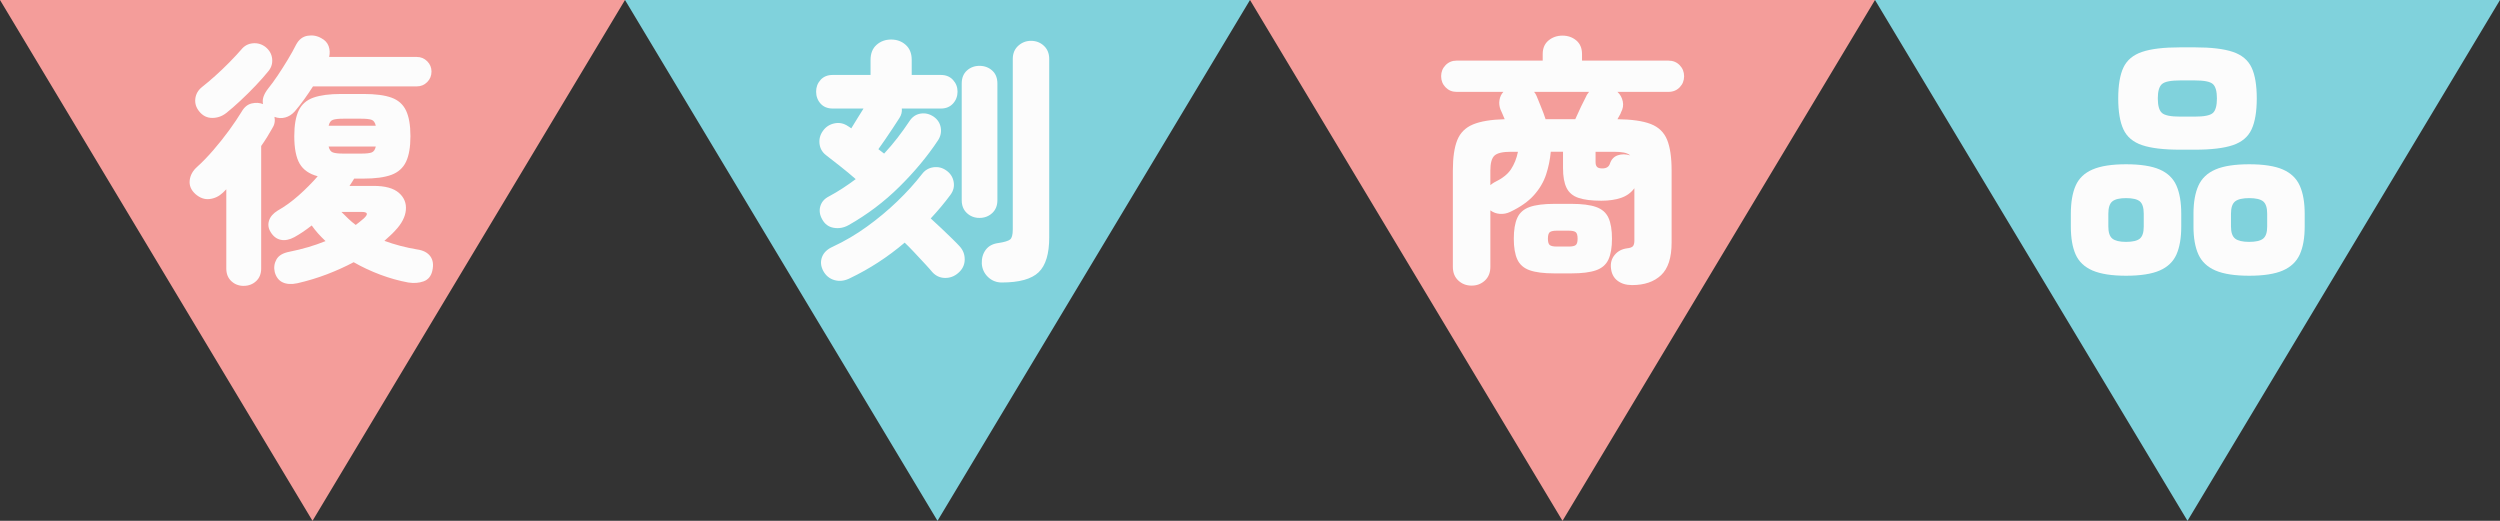
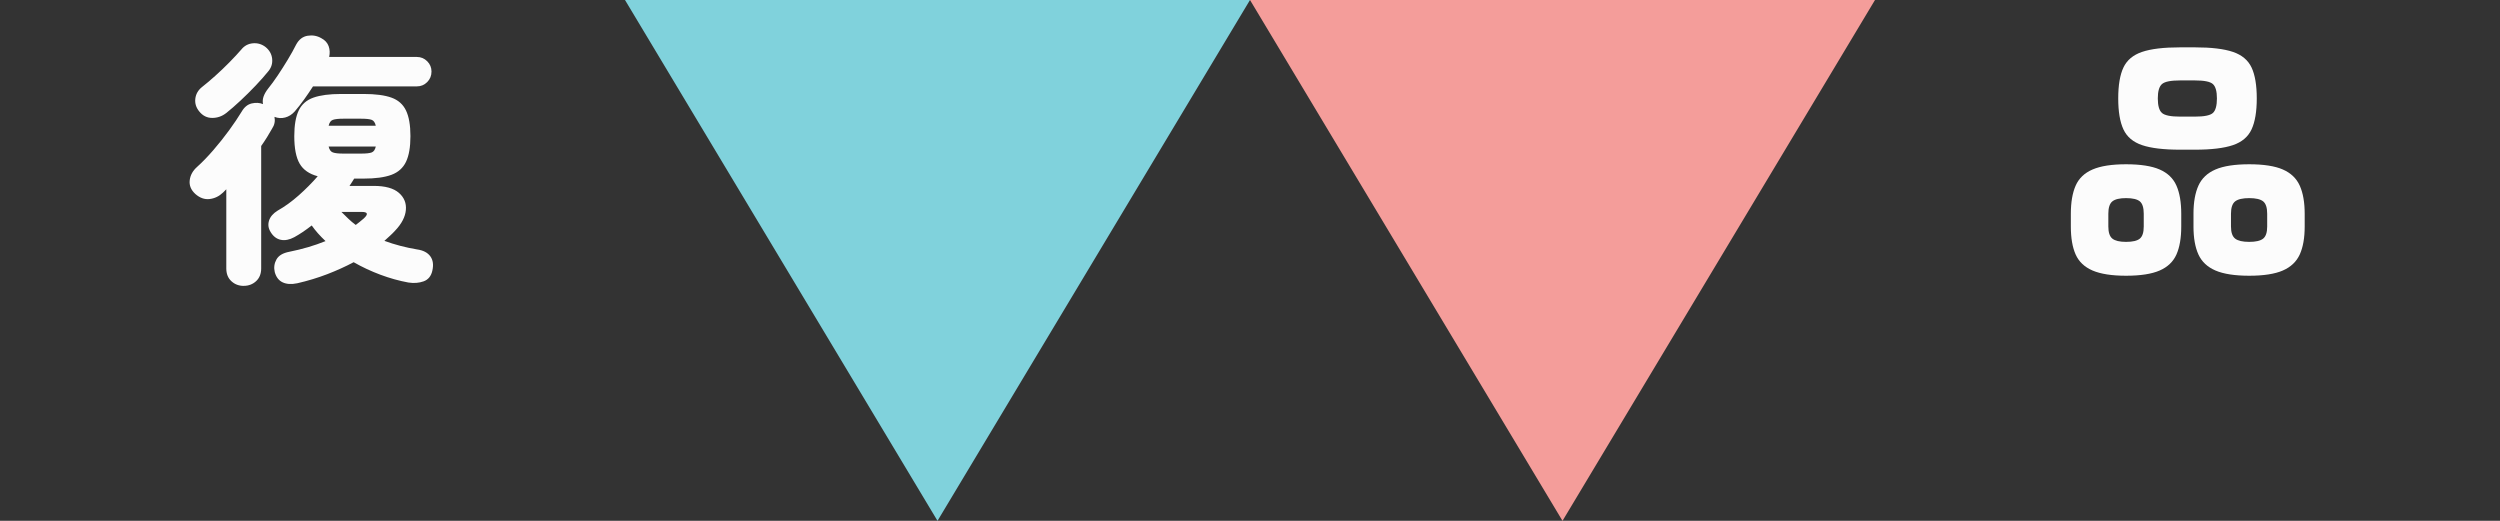
<svg xmlns="http://www.w3.org/2000/svg" id="_レイヤー_2" data-name="レイヤー 2" viewBox="0 0 336 70">
  <rect x="0" y="0" width="336" height="70" fill="#333333" stroke="none" />
  <defs>
    <style>
      .cls-1 {
        fill: #80d2dc;
      }

      .cls-1, .cls-2, .cls-3 {
        stroke-width: 0px;
      }

      .cls-2 {
        fill: #f49d9a;
      }

      .cls-3 {
        fill: #fcfcfc;
      }
    </style>
  </defs>
  <g id="_レイヤー_2-2" data-name="レイヤー 2">
    <g>
      <g>
-         <polygon class="cls-2" points="42 70 84 0 0 0 42 70" />
        <polygon class="cls-1" points="126 70 168 0 84 0 126 70" />
      </g>
      <path class="cls-3" d="M32.76,38.423c-.653,0-1.207-.21-1.662-.63s-.683-.992-.683-1.715v-10.64l-.455.455c-.514.489-1.108.775-1.785.857s-1.318-.146-1.925-.683c-.584-.537-.834-1.149-.752-1.838.081-.688.414-1.289.997-1.803.7-.63,1.423-1.376,2.17-2.239s1.452-1.75,2.118-2.66c.664-.91,1.23-1.75,1.697-2.521.35-.606.799-.974,1.348-1.103.547-.128,1.055-.099,1.521.088-.07-.35-.041-.7.088-1.05.128-.351.332-.7.612-1.05.396-.49.823-1.073,1.278-1.75s.903-1.383,1.347-2.118c.443-.734.817-1.405,1.12-2.013.373-.699.893-1.102,1.558-1.207s1.277.006,1.837.332c.49.258.816.613.98,1.068.163.455.187.939.07,1.452h11.795c.536,0,.998.192,1.383.577.385.386.577.847.577,1.383,0,.56-.192,1.032-.577,1.418-.385.385-.847.577-1.383.577h-13.965c-.374.583-.771,1.167-1.19,1.75s-.84,1.12-1.26,1.61c-.374.42-.806.694-1.295.822-.49.128-.969.1-1.435-.088.115.561.011,1.085-.315,1.575-.21.373-.438.759-.683,1.155s-.508.793-.787,1.189v16.45c0,.723-.229,1.295-.684,1.715s-1.009.63-1.662.63ZM30.415,15.183c-.56.443-1.19.665-1.89.665-.7,0-1.283-.292-1.75-.875-.42-.514-.596-1.079-.525-1.698.07-.618.361-1.138.875-1.558.537-.42,1.131-.921,1.785-1.505.652-.583,1.295-1.195,1.925-1.837s1.167-1.22,1.61-1.732c.396-.49.91-.765,1.539-.823.631-.058,1.202.111,1.716.508.513.42.805.939.875,1.558.069.618-.094,1.173-.49,1.662-.489.607-1.067,1.261-1.732,1.96-.665.7-1.343,1.371-2.03,2.013-.688.643-1.324,1.196-1.907,1.663ZM39.936,38.073c-.771.163-1.418.122-1.943-.123-.525-.244-.881-.705-1.067-1.382-.14-.607-.064-1.173.228-1.697.291-.525.869-.869,1.732-1.033,1.75-.35,3.371-.828,4.865-1.435-.747-.7-1.365-1.4-1.855-2.101-.84.654-1.621,1.179-2.345,1.575-.653.351-1.26.467-1.819.351-.561-.117-1.016-.467-1.365-1.051-.304-.489-.373-.997-.211-1.522.164-.524.549-.974,1.156-1.347.956-.537,1.9-1.22,2.834-2.048s1.785-1.686,2.556-2.572c-1.144-.304-1.954-.869-2.433-1.698-.479-.827-.718-2.059-.718-3.692,0-1.47.198-2.619.595-3.447s1.057-1.405,1.979-1.732c.921-.326,2.164-.49,3.727-.49h3.01c1.587,0,2.836.164,3.746.49.91.327,1.562.904,1.959,1.732s.596,1.978.596,3.447c0,1.471-.199,2.62-.596,3.448s-1.049,1.411-1.959,1.75c-.91.338-2.159.507-3.746.507h-1.26c-.094.164-.191.321-.297.473-.105.152-.217.321-.332.508h3.254c1.541,0,2.666.31,3.378.928s1.026,1.388.944,2.31-.565,1.85-1.451,2.782c-.211.233-.438.461-.684.683-.244.222-.496.449-.752.683,1.4.514,2.869.898,4.41,1.155.816.117,1.405.426,1.768.927.361.503.449,1.149.262,1.943-.163.723-.555,1.195-1.172,1.417-.619.222-1.301.274-2.048.157-1.26-.233-2.515-.583-3.763-1.05s-2.444-1.026-3.588-1.68c-1.096.583-2.28,1.12-3.552,1.61-1.272.489-2.62.897-4.042,1.225ZM44.17,16.898h6.335c-.093-.42-.274-.683-.542-.788-.27-.104-.741-.157-1.418-.157h-2.415c-.653,0-1.12.053-1.399.157-.28.105-.467.368-.561.788ZM46.13,20.643h2.415c.677,0,1.148-.053,1.418-.158.268-.104.449-.367.542-.787h-6.335c.094.42.28.683.561.787.279.105.746.158,1.399.158ZM47.811,30.233c.373-.28.734-.571,1.084-.875.631-.583.537-.875-.279-.875h-2.73c.303.304.613.606.928.91.314.303.647.583.998.84Z" />
-       <path class="cls-3" d="M114.03,30.268c-.63.35-1.29.467-1.978.35-.688-.116-1.208-.502-1.558-1.155-.327-.583-.408-1.16-.245-1.732.163-.571.536-1.009,1.12-1.312.653-.35,1.283-.723,1.89-1.12.606-.396,1.19-.805,1.75-1.225-.606-.536-1.295-1.108-2.064-1.715-.771-.606-1.412-1.108-1.926-1.505-.513-.396-.805-.91-.875-1.54-.069-.63.082-1.202.455-1.715.373-.537.887-.875,1.54-1.016.653-.14,1.271-.012,1.855.385.046.023.11.064.192.123.081.059.157.111.228.157.233-.396.501-.834.805-1.312.304-.478.583-.928.84-1.348h-4.13c-.699,0-1.248-.222-1.645-.665-.397-.442-.595-.979-.595-1.609,0-.606.197-1.132.595-1.575.396-.443.945-.665,1.645-.665h5.075v-2.03c0-.862.269-1.534.805-2.013.537-.478,1.19-.717,1.96-.717.771,0,1.424.239,1.961.717.536.479.805,1.15.805,2.013v2.03h3.92c.677,0,1.219.222,1.627.665s.613.969.613,1.575c0,.63-.205,1.167-.613,1.609-.408.443-.95.665-1.627.665h-5.25c.047.443-.059.864-.315,1.261-.233.373-.524.822-.875,1.347-.35.525-.699,1.045-1.05,1.558-.35.514-.653.945-.91,1.295l.771.596c.63-.677,1.225-1.377,1.785-2.101.56-.723,1.096-1.47,1.609-2.24.373-.583.869-.927,1.487-1.032.618-.104,1.208.029,1.768.402.537.374.857.864.963,1.471s-.018,1.178-.367,1.715c-1.424,2.146-3.156,4.229-5.198,6.247-2.042,2.019-4.322,3.739-6.842,5.163ZM114.275,37.373c-.724.373-1.424.467-2.101.28-.677-.188-1.189-.607-1.54-1.26-.327-.631-.379-1.243-.157-1.838s.694-1.056,1.417-1.383c1.61-.746,3.15-1.65,4.62-2.712,1.471-1.062,2.835-2.199,4.096-3.413,1.26-1.213,2.367-2.438,3.324-3.675.396-.513.91-.811,1.54-.893.631-.081,1.202.064,1.716.438.536.374.862.875.979,1.505.116.63-.023,1.214-.42,1.75-.77,1.051-1.657,2.112-2.66,3.186.443.396.922.84,1.436,1.33.513.489.991.951,1.435,1.382.443.433.771.765.98.998.489.514.729,1.126.717,1.837-.012.712-.31,1.312-.893,1.803-.513.443-1.103.659-1.768.647s-1.23-.274-1.697-.787c-.187-.233-.514-.602-.979-1.103-.468-.502-.951-1.021-1.453-1.558-.502-.536-.927-.968-1.277-1.295-2.287,1.937-4.725,3.522-7.314,4.76ZM131.635,29.288c-.653,0-1.213-.216-1.68-.647s-.7-1.009-.7-1.732v-15.68c0-.747.233-1.33.7-1.75s1.026-.63,1.68-.63c.677,0,1.248.21,1.715.63s.7,1.003.7,1.75v15.68c0,.724-.233,1.301-.7,1.732s-1.038.647-1.715.647ZM134.645,37.968c-.723,0-1.342-.244-1.854-.734-.514-.49-.794-1.098-.84-1.82-.023-.723.157-1.342.542-1.854.386-.514.975-.817,1.768-.91.747-.117,1.243-.269,1.487-.455.245-.187.368-.63.368-1.33V7.938c0-.747.245-1.342.734-1.785.49-.443,1.062-.665,1.716-.665.676,0,1.254.222,1.732.665.478.443.717,1.038.717,1.785v23.975c0,2.217-.479,3.78-1.435,4.69-.957.909-2.603,1.364-4.936,1.364Z" />
      <polygon class="cls-2" points="210 70 252 0 168 0 210 70" />
-       <polygon class="cls-1" points="294 70 336 0 252 0 294 70" />
-       <path class="cls-3" d="M197.785,38.387c-.7,0-1.295-.227-1.785-.682s-.735-1.068-.735-1.838v-12.95c0-1.75.198-3.115.596-4.095.396-.98,1.103-1.68,2.117-2.1,1.015-.421,2.433-.653,4.253-.7-.117-.28-.228-.543-.333-.788-.104-.245-.181-.414-.228-.507-.163-.42-.21-.846-.14-1.278.069-.431.245-.799.524-1.102h-6.3c-.583,0-1.073-.204-1.47-.613-.397-.407-.595-.903-.595-1.487,0-.583.197-1.079.595-1.487.396-.408.887-.612,1.47-.612h11.585v-.875c0-.793.263-1.405.788-1.838.524-.432,1.148-.647,1.872-.647.723,0,1.342.216,1.855.647.513.433.77,1.045.77,1.838v.875h11.62c.606,0,1.107.204,1.505.612.396.408.595.904.595,1.487,0,.584-.198,1.08-.595,1.487-.397.409-.898.613-1.505.613h-6.86c.373.35.612.775.718,1.277.104.502.029.985-.228,1.452-.023.094-.082.222-.175.385-.094.164-.198.351-.315.561,1.937.023,3.431.239,4.48.647s1.778,1.108,2.188,2.1c.408.992.612,2.375.612,4.147v9.695c0,2.03-.473,3.488-1.418,4.375-.944.887-2.245,1.33-3.902,1.33-.793,0-1.446-.198-1.96-.595-.514-.397-.805-.969-.875-1.716-.069-.677.1-1.26.508-1.75.408-.489.95-.781,1.627-.875.443-.046.724-.151.841-.314.116-.163.175-.408.175-.735v-7.035c-.443.607-1.039,1.039-1.785,1.295-.747.258-1.634.386-2.66.386-1.307,0-2.333-.128-3.08-.386-.747-.256-1.277-.705-1.592-1.347-.315-.642-.473-1.522-.473-2.643v-2.205h-1.646c-.094,1.05-.304,2.07-.63,3.062-.327.992-.869,1.913-1.627,2.765-.759.853-1.826,1.604-3.203,2.258-.443.21-.904.297-1.383.263-.479-.035-.904-.193-1.277-.473v7.595c0,.77-.245,1.383-.734,1.838-.49.455-1.085.682-1.785.682ZM200.305,24.878c.094-.069.187-.14.28-.21.093-.069.187-.128.28-.175,1.026-.49,1.762-1.067,2.205-1.732.442-.665.758-1.452.944-2.362h-.979c-1.073,0-1.797.169-2.17.507-.374.339-.561,1.01-.561,2.013v1.96ZM208.915,36.743c-1.424,0-2.532-.14-3.325-.42s-1.348-.765-1.662-1.452c-.315-.688-.473-1.616-.473-2.783,0-1.189.157-2.129.473-2.817.314-.688.869-1.172,1.662-1.452s1.901-.42,3.325-.42h2.275c1.423,0,2.531.14,3.324.42s1.348.765,1.663,1.452c.314.688.473,1.628.473,2.817,0,1.167-.158,2.095-.473,2.783-.315.688-.87,1.172-1.663,1.452s-1.901.42-3.324.42h-2.275ZM207.725,16.023h3.99c.21-.49.467-1.05.771-1.681.303-.63.536-1.096.699-1.399.047-.116.105-.222.176-.315.069-.093.14-.187.21-.279h-7.386c.141.163.257.361.351.595.116.304.303.765.56,1.382.257.619.467,1.185.63,1.698ZM209.23,33.137h1.609c.443,0,.753-.063.928-.192.175-.128.263-.414.263-.857,0-.466-.088-.764-.263-.893-.175-.128-.484-.192-.928-.192h-1.609c-.444,0-.753.064-.928.192-.175.129-.263.427-.263.893,0,.443.088.729.263.857.175.129.483.192.928.192ZM215.355,22.637c.536,0,.875-.21,1.015-.63.187-.583.542-.962,1.067-1.137.525-.176,1.079-.169,1.662.017-.21-.186-.496-.314-.857-.385-.361-.069-.811-.104-1.348-.104h-2.449v1.399c0,.28.063.49.192.63.128.141.367.21.718.21Z" />
      <path class="cls-3" d="M285.74,37.058c-1.914,0-3.413-.234-4.498-.7-1.085-.467-1.843-1.185-2.274-2.152-.433-.969-.647-2.223-.647-3.763v-1.715c0-1.54.215-2.801.647-3.78.432-.98,1.189-1.703,2.274-2.17s2.584-.7,4.498-.7c1.937,0,3.441.233,4.515.7s1.825,1.189,2.258,2.17c.432.979.647,2.24.647,3.78v1.715c0,1.54-.216,2.794-.647,3.763-.433.968-1.185,1.686-2.258,2.152-1.073.466-2.578.7-4.515.7ZM285.74,32.508c.887,0,1.505-.146,1.854-.438.351-.291.525-.834.525-1.627v-1.715c0-.816-.175-1.371-.525-1.663-.35-.291-.968-.438-1.854-.438-.863,0-1.477.146-1.838.438-.362.292-.542.847-.542,1.663v1.715c0,.793.18,1.336.542,1.627.361.292.975.438,1.838.438ZM292.985,20.118c-2.194,0-3.892-.204-5.093-.612-1.202-.408-2.036-1.114-2.503-2.118-.467-1.003-.699-2.391-.699-4.164s.232-3.156.699-4.148c.467-.991,1.301-1.691,2.503-2.1,1.201-.408,2.898-.612,5.093-.612h2.029c2.193,0,3.891.204,5.093.612,1.201.408,2.035,1.108,2.503,2.1.466.992.699,2.375.699,4.148s-.233,3.161-.699,4.164c-.468,1.004-1.302,1.71-2.503,2.118-1.202.408-2.899.612-5.093.612h-2.029ZM292.985,15.673h2.029c1.237,0,2.036-.163,2.397-.489.362-.327.543-.98.543-1.96,0-.957-.181-1.599-.543-1.926-.361-.326-1.16-.489-2.397-.489h-2.029c-1.237,0-2.042.163-2.415.489-.374.327-.561.969-.561,1.926,0,.979.187,1.633.561,1.96.373.326,1.178.489,2.415.489ZM302.295,37.058c-1.937,0-3.447-.234-4.532-.7-1.085-.467-1.85-1.185-2.293-2.152-.443-.969-.665-2.223-.665-3.763v-1.715c0-1.54.222-2.801.665-3.78.443-.98,1.208-1.703,2.293-2.17s2.596-.7,4.532-.7,3.441.233,4.515.7,1.832,1.189,2.275,2.17c.443.979.665,2.24.665,3.78v1.715c0,1.54-.222,2.794-.665,3.763-.443.968-1.202,1.686-2.275,2.152-1.073.466-2.578.7-4.515.7ZM302.295,32.508c.887,0,1.511-.146,1.873-.438.361-.291.542-.834.542-1.627v-1.715c0-.816-.181-1.371-.542-1.663-.362-.291-.986-.438-1.873-.438s-1.517.146-1.89.438c-.374.292-.561.847-.561,1.663v1.715c0,.793.187,1.336.561,1.627.373.292,1.003.438,1.89.438Z" />
    </g>
  </g>
</svg>